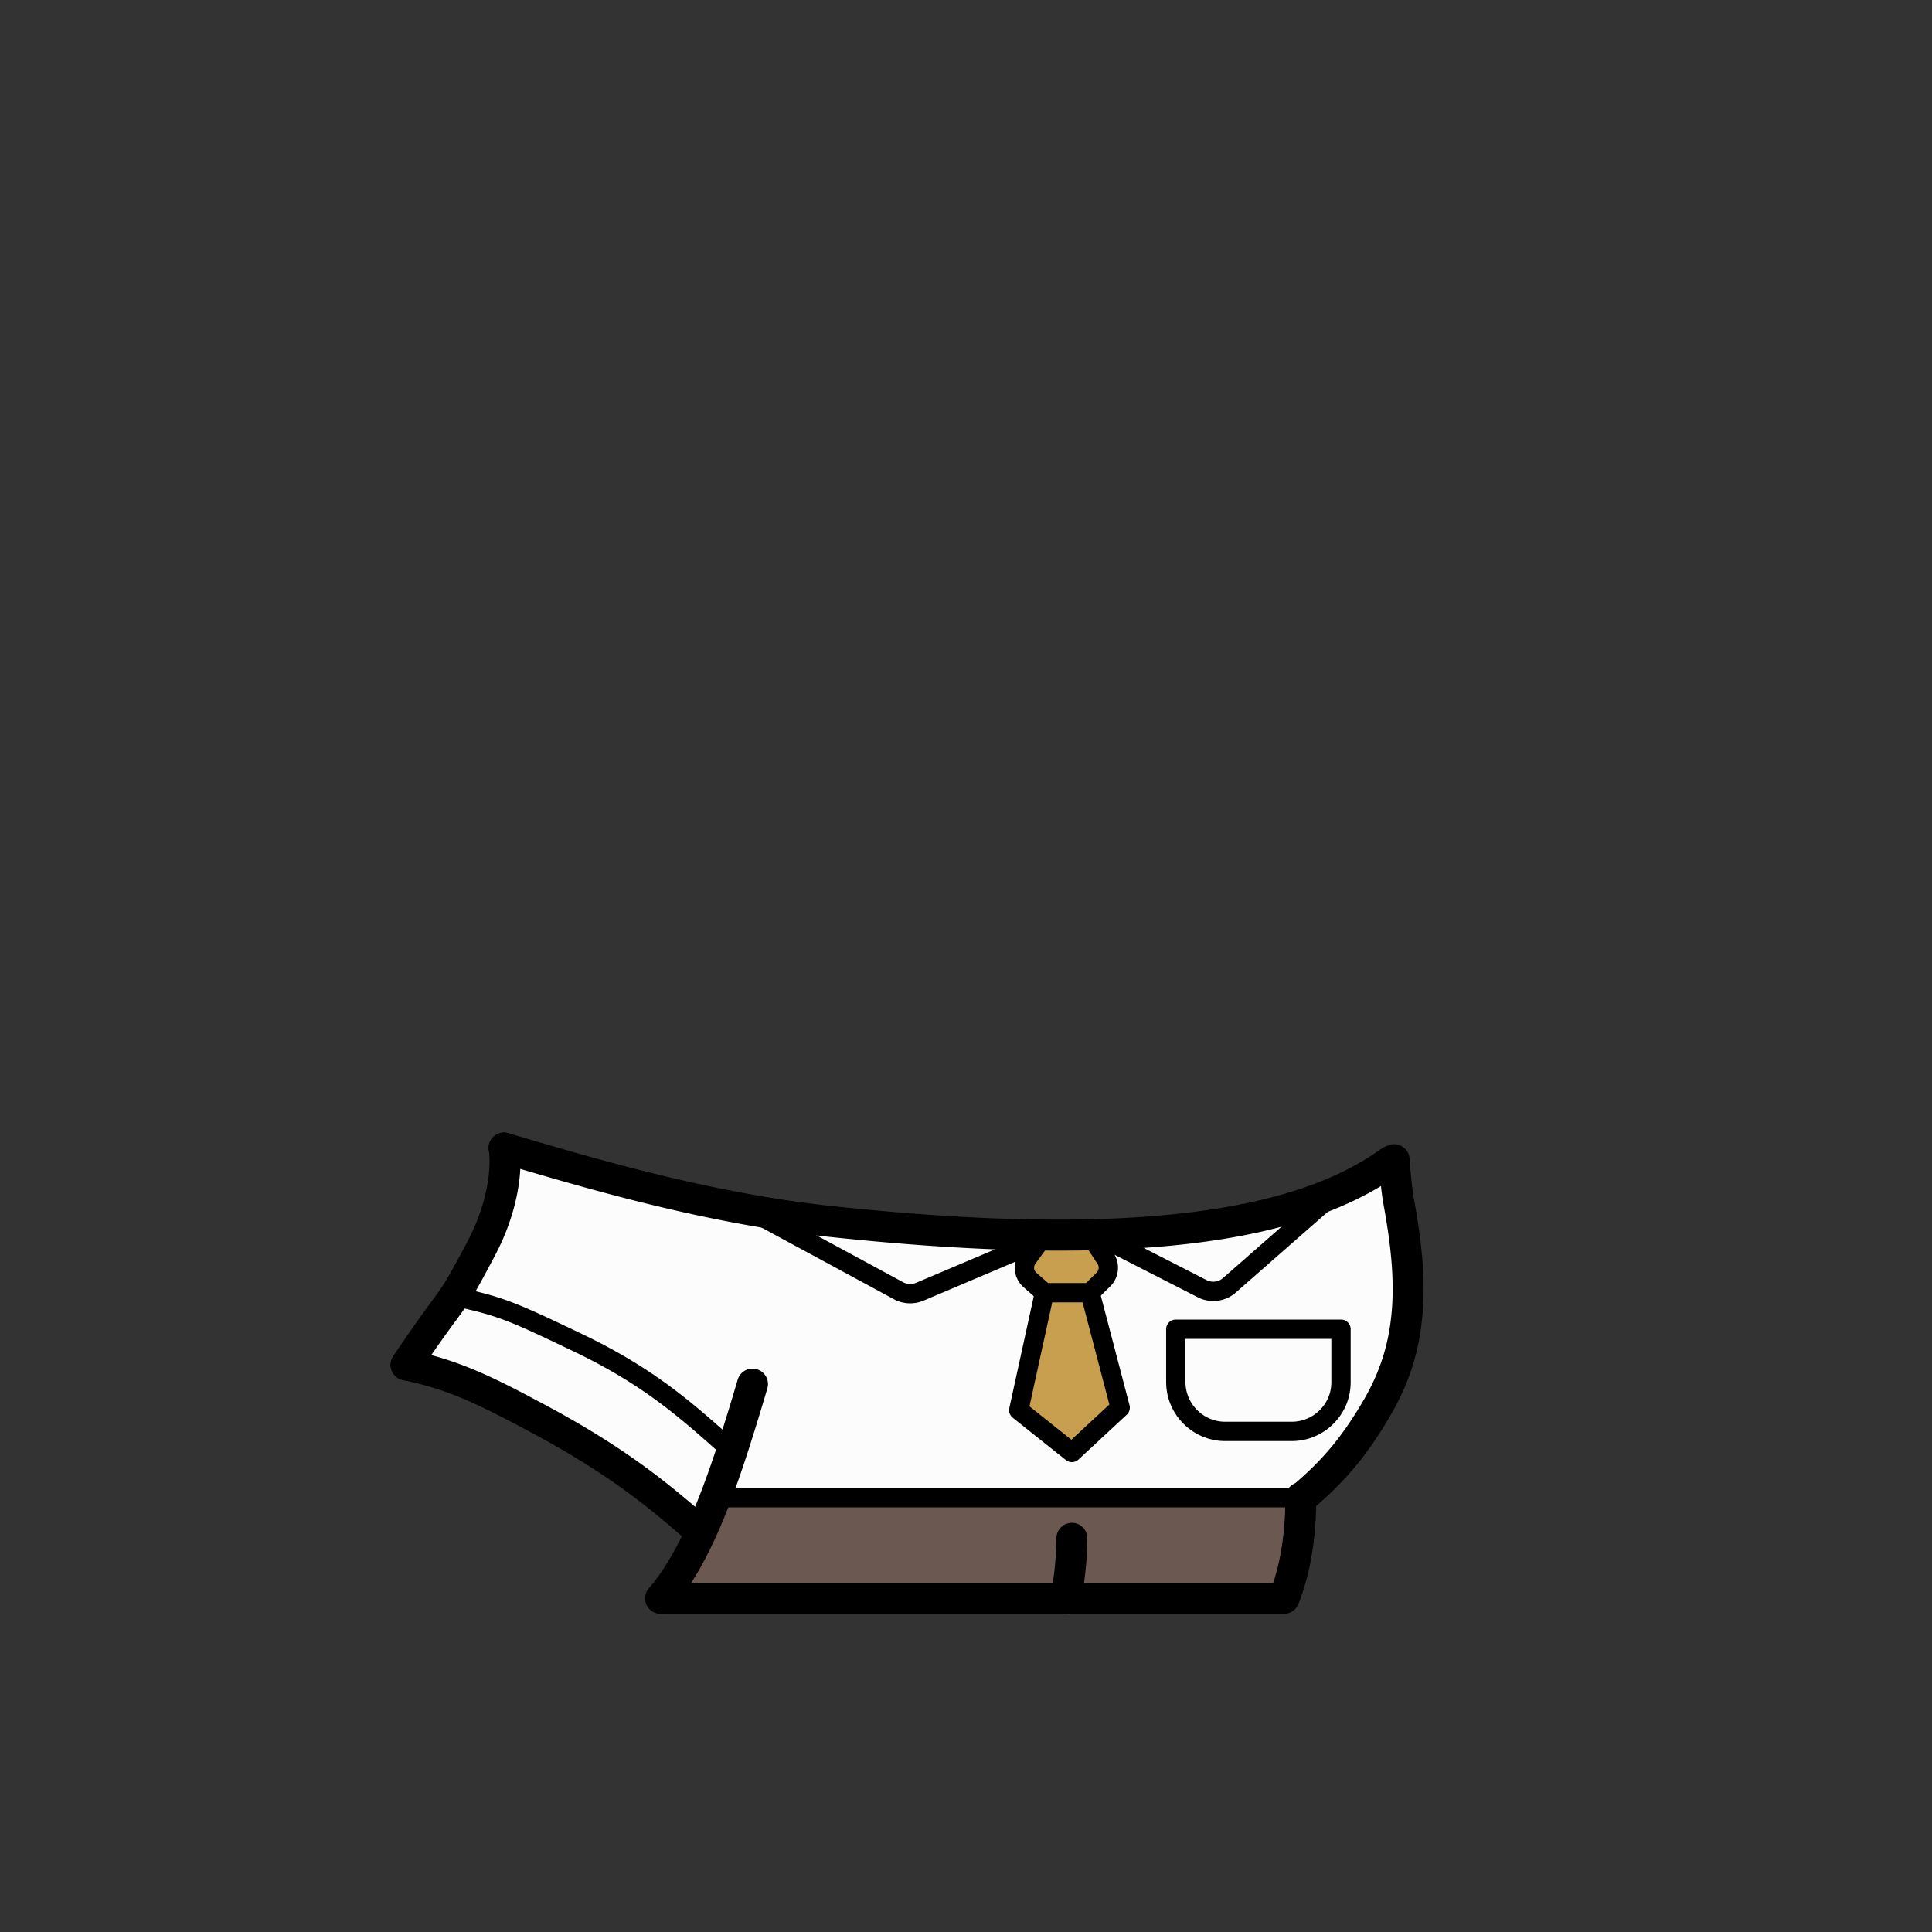
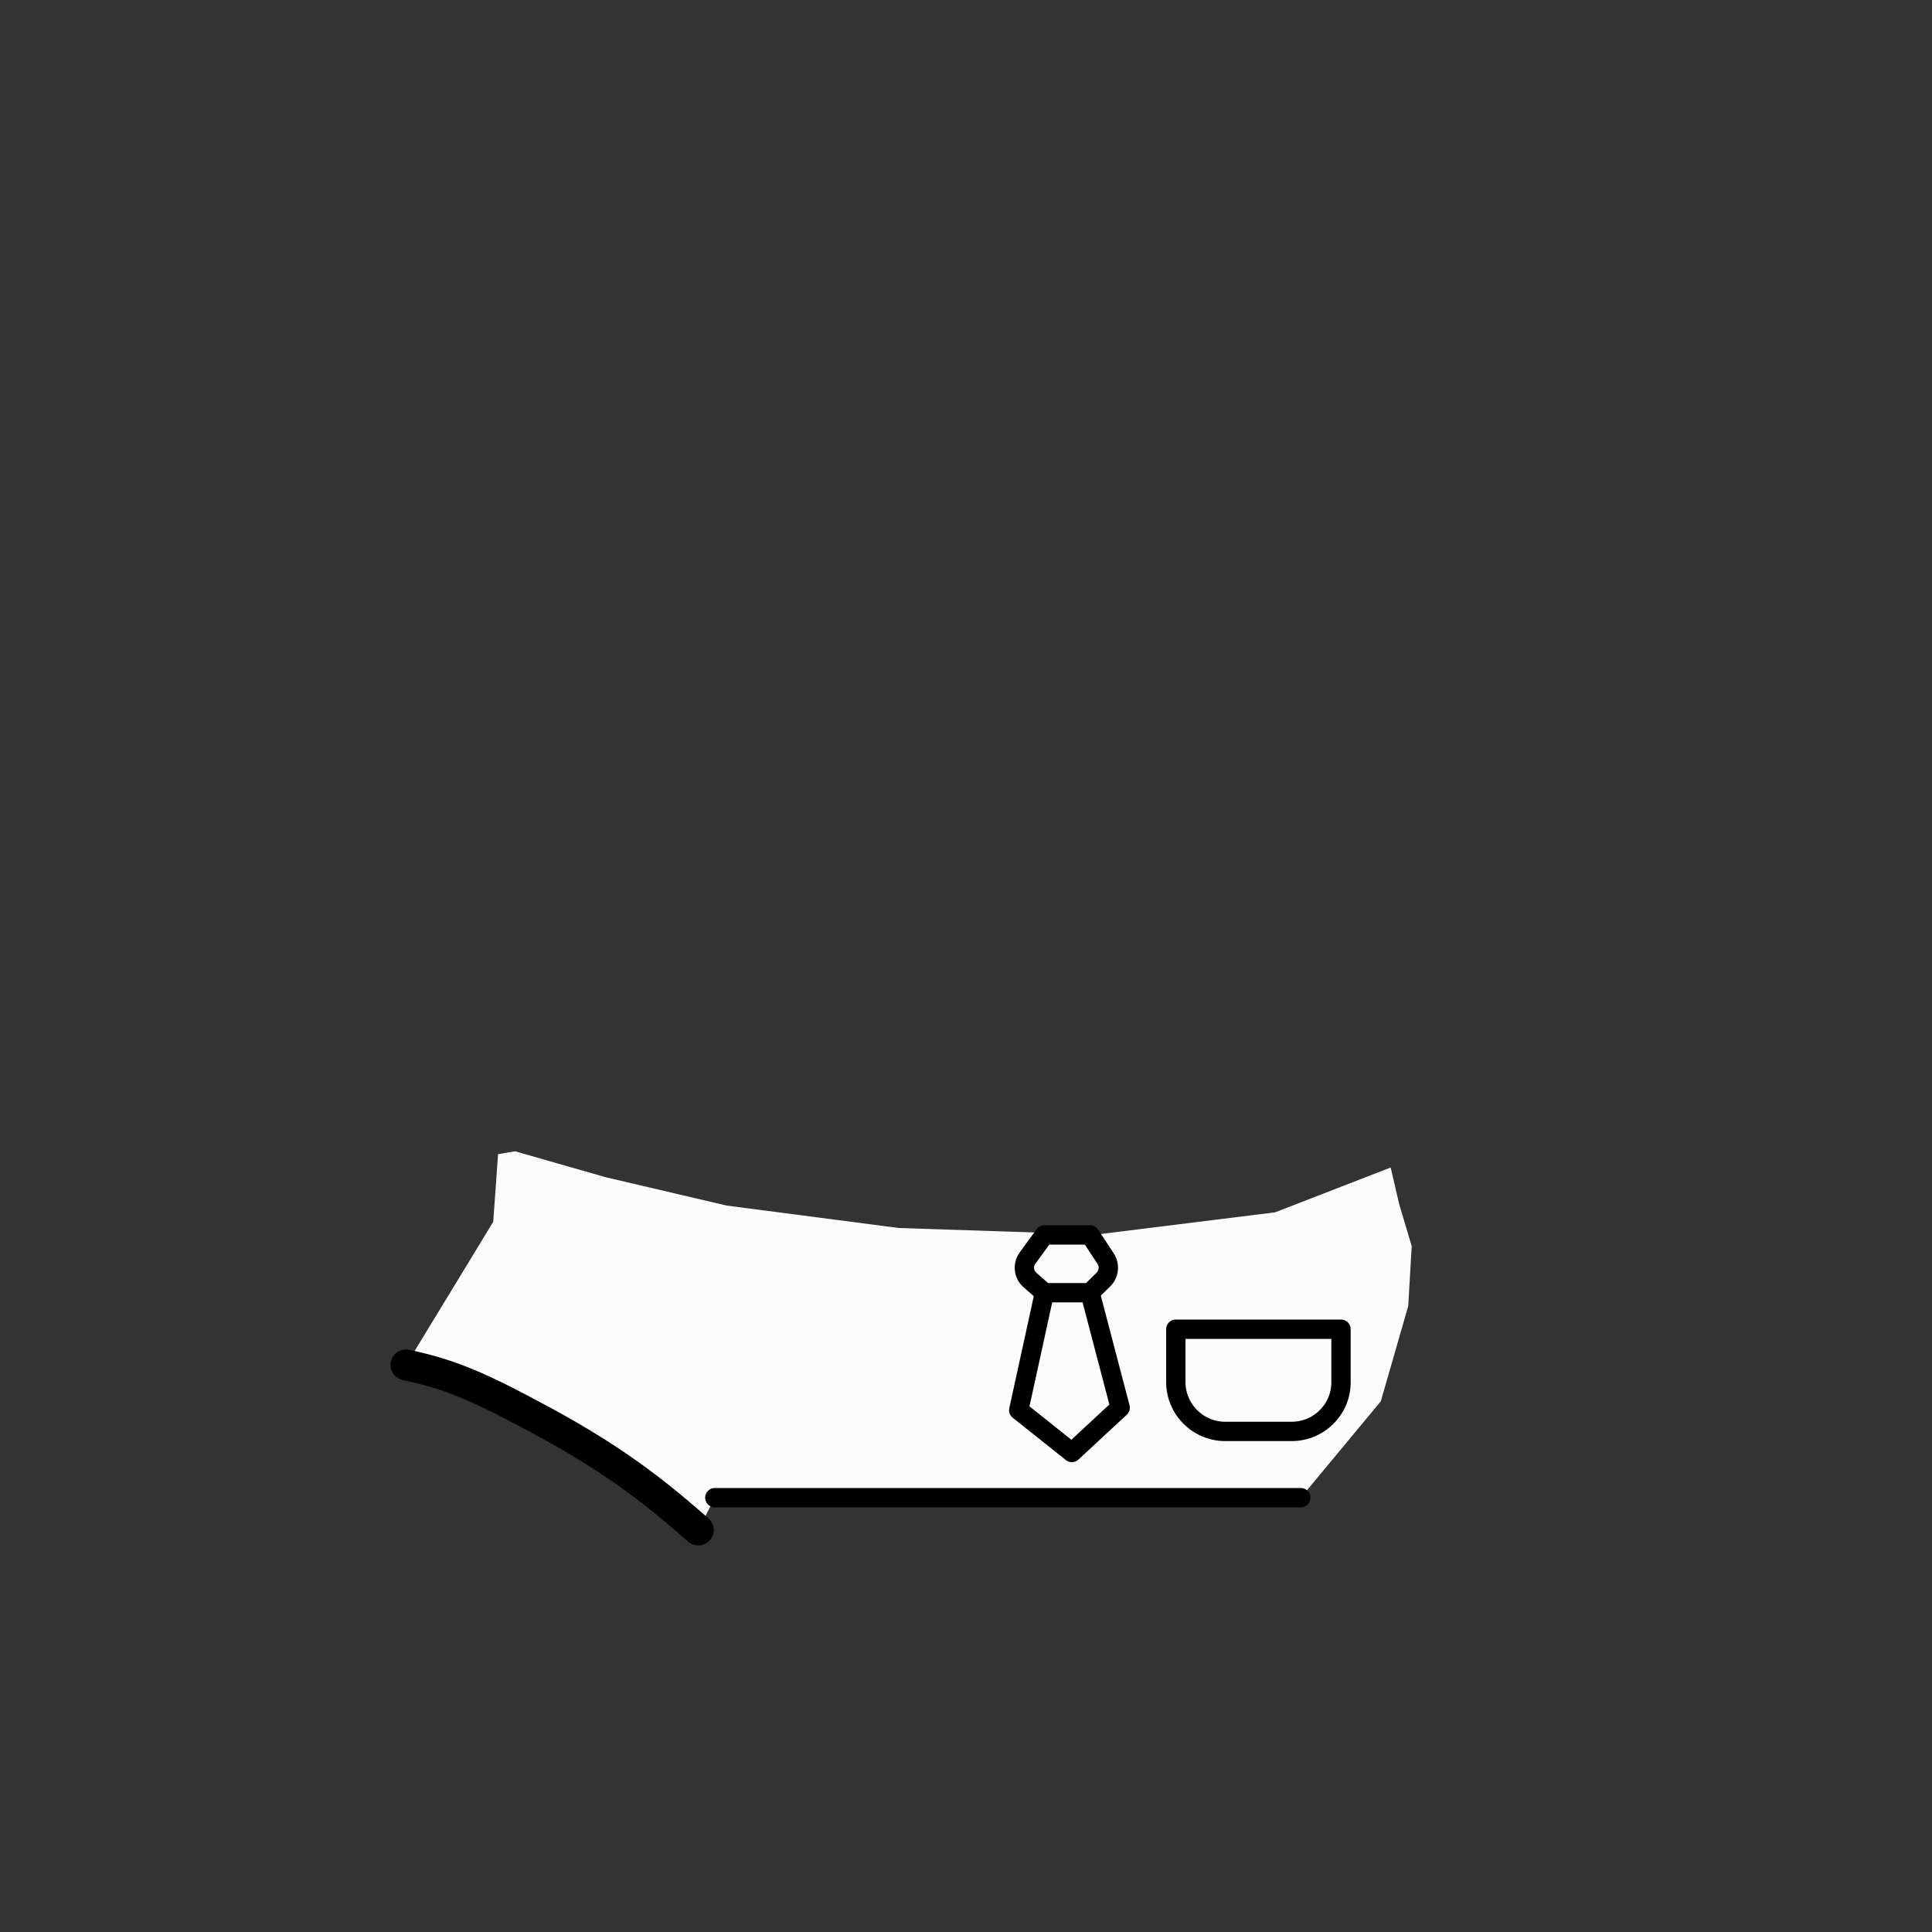
<svg xmlns="http://www.w3.org/2000/svg" xml:space="preserve" id="_新聞記者" x="0" y="0" style="enable-background:new 0 0 1000 1000" version="1.1" viewBox="0 0 1000 1000">
  <rect x="0" y="0" width="1000" height="1000" fill="#333333" stroke="none" />
  <style type="text/css">.st0-7a550e17-b97c-46c9-9018-400413373c62{fill:#6b5951}.st1-7a550e17-b97c-46c9-9018-400413373c62{fill:#fcfcfc}.st2-7a550e17-b97c-46c9-9018-400413373c62{fill:#c79f4f}</style>
  <g id="_着彩_4-7a550e17-b97c-46c9-9018-400413373c62">
-     <path d="m368.9 778.8-22.3 48.5h318l6.4-32.6-6-18.9H373.8z" class="st0-7a550e17-b97c-46c9-9018-400413373c62" />
    <path d="m673.3 775.2 41.4-49.9 14.2-49.3 1.8-31-6.4-21.4-4.5-19.3-59.8 23.2-92.6 11.5-102.3-3.4-89-11.6-62.7-14.7-46.8-13.4-8.8 1.5-2.5 35-45.1 74.1 79.3 33.9 71.9 51.5 8.6-16.7z" class="st1-7a550e17-b97c-46c9-9018-400413373c62" />
-     <path d="m542.8 640.3-12.5 16.2 9.7 12.6-12.7 62 27.5 21.9 25-23.2-15.6-60.7 9.5-10.9-9.5-18.9z" class="st2-7a550e17-b97c-46c9-9018-400413373c62" />
  </g>
  <g id="_線画_00000046321182644553602070000016977389457752964286_-7a550e17-b97c-46c9-9018-400413373c62">
-     <path d="M551.607 835.302a8 8 0 0 1-7.842-9.623c1.843-8.906 3.035-20.477 3.035-29.479a8 8 0 0 1 16 0c0 10.152-1.29 22.69-3.366 32.72a8.003 8.003 0 0 1-7.827 6.382zM341.896 835.3a8 8 0 0 1-6.052-13.228c19.716-22.839 33.002-64.092 45.985-107.943a7.996 7.996 0 0 1 9.942-5.4 8 8 0 0 1 5.4 9.943c-14.014 47.335-27.39 88.574-49.215 113.855a7.98 7.98 0 0 1-6.06 2.773zM210.192 714.501a8 8 0 0 1-6.776-12.242 144.525 144.525 0 0 1 3.391-5.19c8.137-11.964 12.908-18.449 16.39-23.184 6.336-8.613 8.039-10.927 19.022-31.81 11.105-21.07 11.91-39.686 10.785-46.588a8 8 0 0 1 6.609-9.182c4.356-.715 8.472 2.248 9.182 6.608 1.9 11.646-.214 33.46-12.418 56.616-11.54 21.942-13.569 24.7-20.29 33.837-3.41 4.635-8.08 10.983-16.072 22.734a127.631 127.631 0 0 0-3.031 4.641 7.995 7.995 0 0 1-6.792 3.76zM673.304 783.8a8 8 0 0 1-5.182-14.099c14.294-12.136 25.008-23.33 37.473-44.64 9.044-15.416 13.645-30.319 14.926-48.329 1.025-14.67-.329-31.077-4.39-53.187-.953-5.189-1.775-12.669-2.51-22.87a8.001 8.001 0 0 1 15.958-1.152c.684 9.478 1.454 16.586 2.29 21.13 4.314 23.488 5.735 41.13 4.611 57.204-1.464 20.602-6.732 37.65-17.08 55.29-13.55 23.168-25.706 35.832-40.922 48.751a7.966 7.966 0 0 1-5.174 1.902z" />
-     <path d="M378.798 755.9a4.98 4.98 0 0 1-3.29-1.237c-1.968-1.722-3.926-3.451-5.89-5.186-18.557-16.395-37.746-33.347-73.067-50.163-32.593-15.557-38.465-18.36-62.482-23.421a5 5 0 0 1 2.062-9.786c24.49 5.162 30.812 7.994 64.723 24.18 36.585 17.418 56.31 34.844 75.385 51.695 1.952 1.725 3.897 3.444 5.853 5.156a5 5 0 0 1-3.294 8.762zM548.23 647.312c-35.117 0-74.773-2.399-119.378-7.157-63.841-6.815-124.606-24.79-168.975-37.915l-1.246-.368a8 8 0 0 1 4.538-15.344l1.247.37c43.78 12.95 103.739 30.687 166.133 37.347 75.992 8.106 136.438 9.2 184.79 3.35 43.604-5.277 76.243-16.098 99.78-33.082a8 8 0 0 1 9.363 12.975c-37.03 26.721-94.212 39.824-176.252 39.824zM664.6 835.3H342.3a8 8 0 0 1 0-16H659c4.182-12.644 6.3-27.457 6.3-44.1a8 8 0 0 1 16 0c0 20.074-2.86 37.937-8.503 53.091l-.041.11-.7 1.8a8.001 8.001 0 0 1-7.456 5.099z" />
    <path d="M673.3 780.2H370a5 5 0 1 1 0-10h303.3a5 5 0 1 1 0 10zM361.396 799.9a7.968 7.968 0 0 1-5.264-1.98c-20.512-17.947-40.587-34.48-78.641-55.085-32.451-17.497-46.198-23.714-68.94-28.507a8 8 0 1 1 3.299-15.656c25.933 5.465 42.234 13.364 73.247 30.086 39.467 21.37 61.105 39.214 81.571 57.122a8 8 0 0 1-5.272 14.02zM554.799 756.8c-1.099 0-2.2-.36-3.114-1.09l-27.5-21.898a5 5 0 0 1-1.77-4.98l13.3-60.8a5.005 5.005 0 0 1 5.953-3.817 5.001 5.001 0 0 1 3.816 5.953l-12.634 57.76 21.7 17.282 19.654-18.238-14.84-56.605a5 5 0 1 1 9.673-2.535l15.6 59.5a5.002 5.002 0 0 1-1.436 4.933l-25 23.2a4.993 4.993 0 0 1-3.402 1.335z" />
    <path d="M564.2 674.1h-23.6a5 5 0 0 1-3.303-1.246l-7.5-6.6c-5.234-4.6-6.072-12.374-1.95-18.082l8.716-11.923a5 5 0 0 1 4.037-2.049h23.6a5 5 0 0 1 4.176 2.25l8.1 12.3c3.543 5.475 2.732 12.672-1.904 17.147l-6.862 6.764a5 5 0 0 1-3.51 1.439zm-21.714-10h19.664l5.44-5.362c1.203-1.16 1.411-3.132.512-4.522l-6.596-10.016h-18.368l-7.201 9.85c-1.09 1.51-.903 3.494.463 4.694l6.086 5.356zM668.5 745.9h-34.3c-16.873 0-30.6-13.727-30.6-30.6V688a5 5 0 0 1 5-5h85.5a5 5 0 0 1 5 5v27.3c.057 8.092-3.077 15.757-8.825 21.546-5.797 5.839-13.53 9.054-21.775 9.054zM613.6 693v22.3c0 11.36 9.24 20.6 20.6 20.6h34.3c5.56 0 10.773-2.166 14.679-6.1 3.857-3.884 5.96-9.022 5.92-14.464V693h-75.5z" />
-     <path d="M471.111 674.6c-2.878 0-5.74-.699-8.351-2.081l-77.44-41.921a5 5 0 0 1 4.76-8.795l77.4 41.9c2.05 1.084 4.505 1.195 6.697.281l66.67-28.287a5 5 0 1 1 3.906 9.205l-66.7 28.3a18.034 18.034 0 0 1-6.942 1.398zM627.981 673.407a17.48 17.48 0 0 1-8.094-1.974l-54.762-27.98a5 5 0 0 1-2.177-6.728 4.997 4.997 0 0 1 6.728-2.177l54.8 28a7.61 7.61 0 0 0 8.585-1.07l55.342-48.537a5 5 0 0 1 7.056.462 5 5 0 0 1-.462 7.056l-55.3 48.5c-3.259 2.925-7.47 4.448-11.716 4.448z" />
  </g>
</svg>